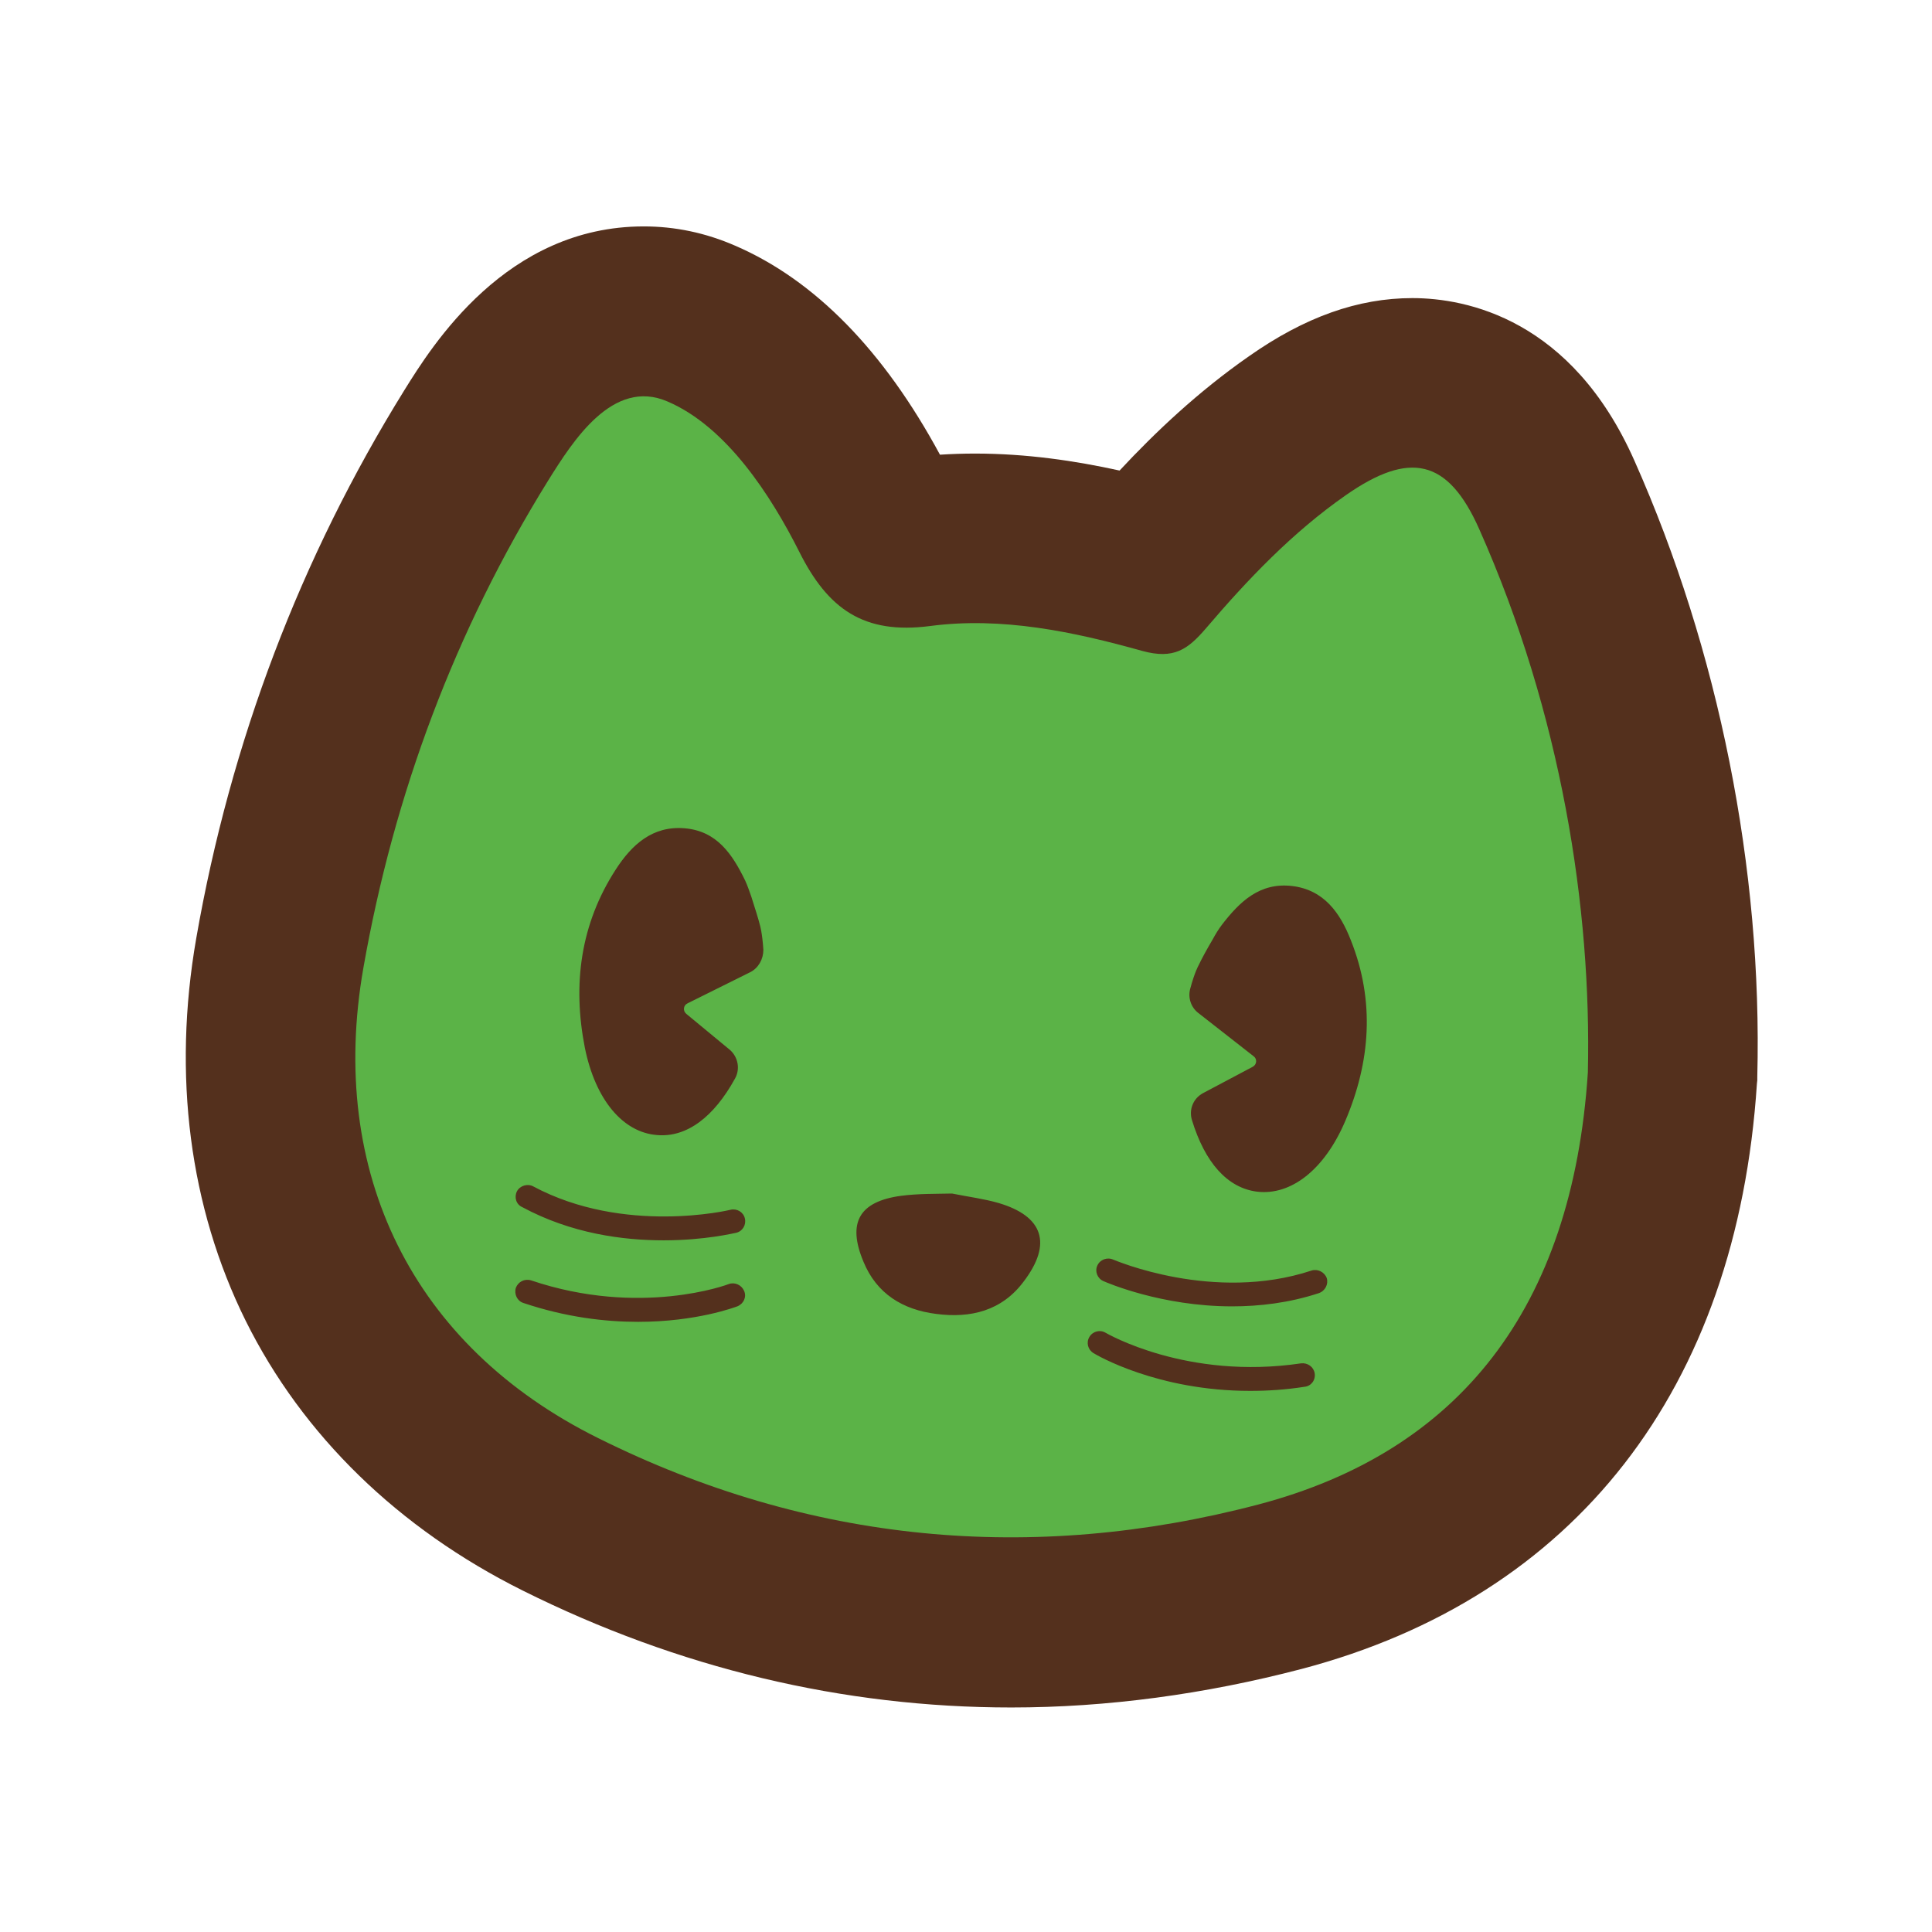
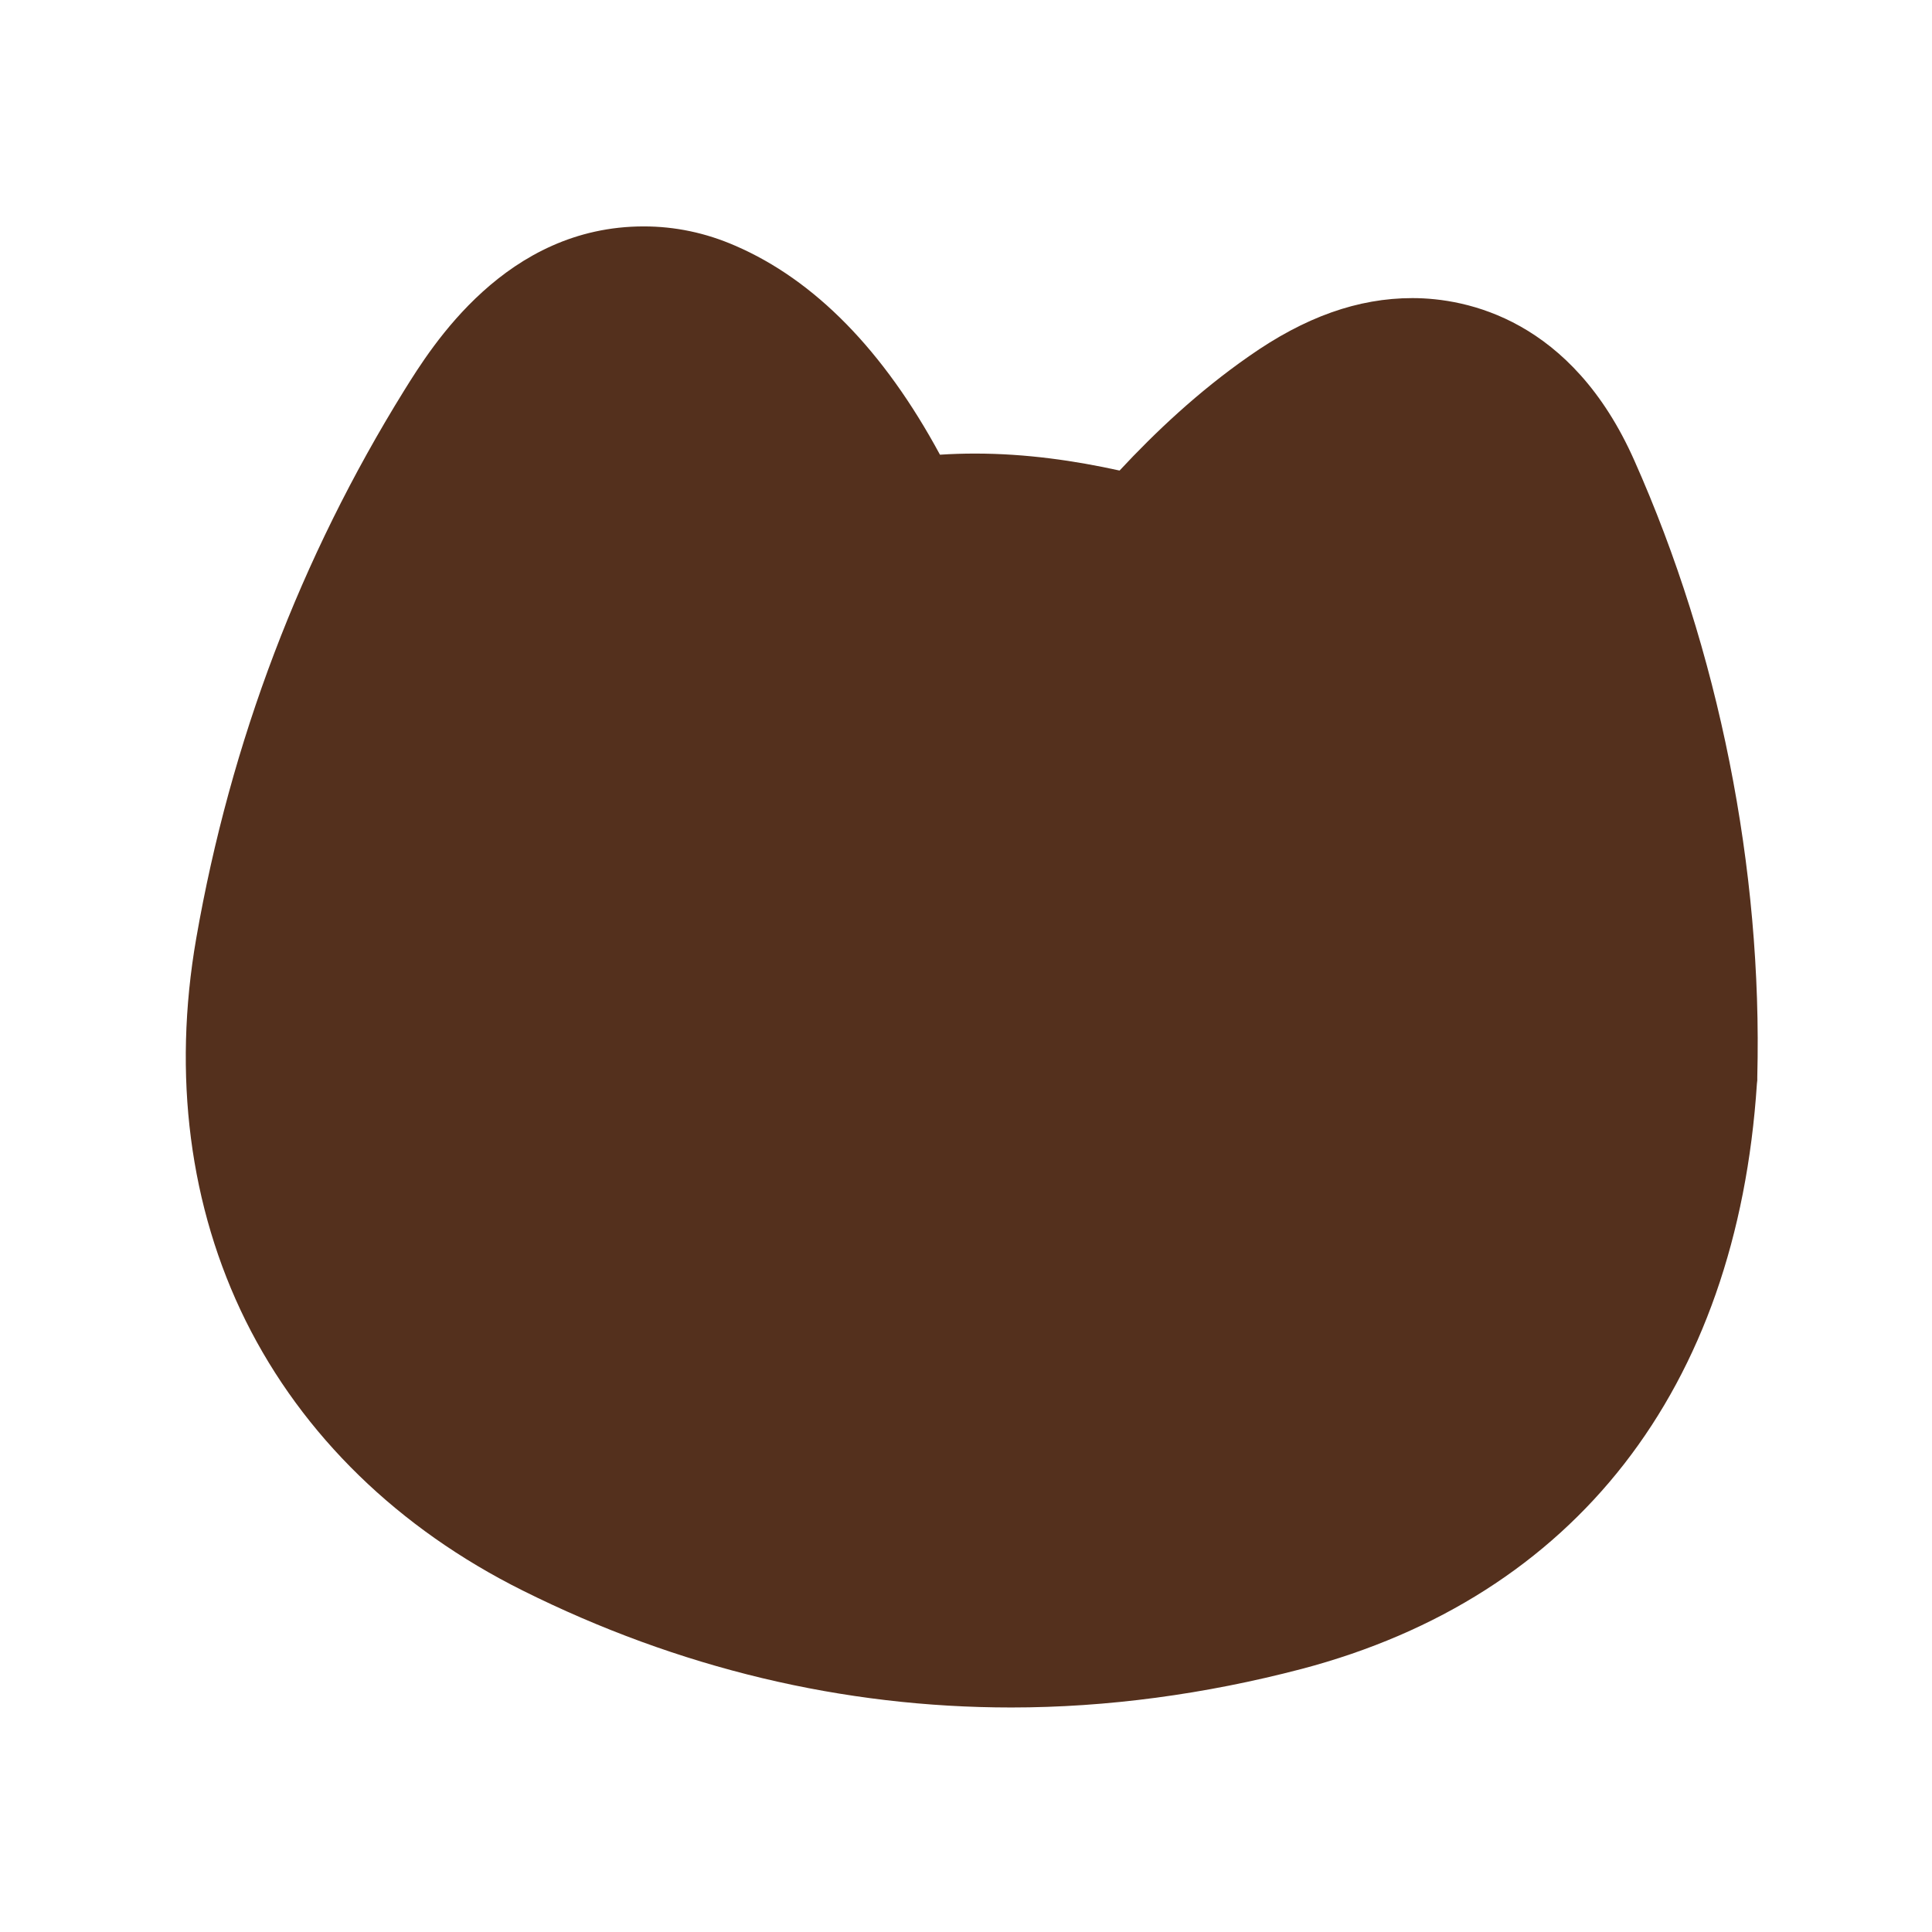
<svg xmlns="http://www.w3.org/2000/svg" id="Layer_1" x="0px" y="0px" viewBox="0 0 512 512" style="enable-background:new 0 0 512 512;" xml:space="preserve">
  <style type="text/css">	.st0{fill:#54301D;}	.st1{fill:#5BB347;}</style>
  <g id="Layer_1-2">
    <g>
      <path class="st0" d="M268,452.5c-44.6,0-88.2-10.4-129.5-31c-32.9-16.4-58.3-41.1-73.4-71.5C50.2,319.9,45.7,284.9,52,248.7   c9.1-52.2,27.7-101,55.1-145.2c7.4-11.9,27-43.5,63.5-43.5c8.3,0,16.4,1.7,24.2,5.1c21.1,9.1,39.4,27.8,54.3,55.4   c3.1-0.2,6.2-0.3,9.3-0.3c13.6,0,26.5,1.9,38.3,4.5c9.4-10.1,20.8-20.9,34.3-30.3C345.8,84,359.9,79,374.3,79s42.2,5.6,58.8,43   c22.4,50.3,34,108.3,32.6,163.4l0,0.9l-0.1,0.9c-5.3,80.9-48.2,136-120.7,155.1C319.3,449,293.4,452.5,268,452.5L268,452.5   L268,452.5z" />
-       <path class="st1" d="M392,140.2c-8.3-18.7-18.5-20.7-35.3-9c-14.2,9.9-26,22.3-37.1,35.3c-4.8,5.6-8.5,8.3-16.9,6   c-18.2-5.1-37.2-9.1-56.2-6.6c-17.6,2.3-27.1-4.5-34.7-19.7c-7.4-14.7-19.2-33.1-34.9-39.8c-14.5-6.3-25.1,10.5-31.6,20.9   c-24.7,39.8-40.9,83.1-49,129.2c-9.5,54.2,13,100.2,62.2,124.6c55.8,27.8,114.9,33.4,175,17.6c53.1-14,83.2-51.9,87.3-114.5   C421.8,240.8,413.8,189.2,392,140.2L392,140.2z M137,315.7c0.8-1.5,2.8-2.1,4.3-1.3c24.1,12.9,52,6.3,52.3,6.2   c1.7-0.4,3.4,0.6,3.8,2.3c0.4,1.7-0.6,3.4-2.3,3.8c-0.6,0.1-8.3,2-19.2,2s-24.5-1.8-37.5-8.8C136.8,319.2,136.2,317.3,137,315.7   L137,315.7z M195.4,346.2c-0.6,0.2-10.8,4.1-26.3,4.1c-8.7,0-19.1-1.2-30.4-5c-1.6-0.5-2.5-2.3-2-4c0.6-1.6,2.3-2.5,4-2   c29,9.8,52.2,1.1,52.4,1c1.6-0.6,3.4,0.2,4.1,1.8C197.9,343.7,197.1,345.5,195.4,346.2L195.4,346.2z M198.9,257.6l-16.7,8.3   c-1.1,0.5-1.3,2-0.3,2.8l11.5,9.5c2.2,1.9,2.8,5.1,1.4,7.6c-5.6,10.2-12.8,15.7-20.7,15c-9-0.7-16.3-9.3-19.1-23.1   c-3.3-16.8-1.2-32.8,8.2-47.3c4.2-6.5,9.7-11.6,18.2-10.9c8.6,0.7,12.7,6.9,16.1,13.9c0.6,1.3,1.1,2.8,1.6,4.2   c1,3.2,1.8,5.6,2.3,7.6l0,0c0,0,0.6,1.9,0.9,6.5C202.3,254.2,201,256.5,198.9,257.6L198.9,257.6z M271.3,339.6   c-5.8,7.8-14.1,9.8-23.2,8.6c-8.8-1.1-15.8-5.3-19.3-13.9c-4.3-10.3-1.1-15.9,10-17.4c4.6-0.6,9.3-0.5,13.5-0.6   c4.5,0.9,8.5,1.4,12.3,2.5C276.5,322.3,278.9,329.6,271.3,339.6L271.3,339.6z M345.8,367.5c-5.1,0.8-9.9,1.1-14.5,1.1   c-24.6,0-40.7-9.5-41.5-10c-1.5-0.9-2-2.8-1.1-4.3c0.9-1.5,2.8-2,4.3-1.1c0.2,0.1,21.5,12.6,51.8,8.1c1.7-0.2,3.3,0.9,3.6,2.6   C348.7,365.7,347.5,367.3,345.8,367.5L345.8,367.5z M349.5,342.7c-7.9,2.6-15.8,3.5-23,3.5c-18.7,0-33.2-6.3-34.1-6.7   c-1.6-0.7-2.3-2.6-1.6-4.1c0.7-1.6,2.6-2.3,4.2-1.6c0.3,0.1,26.6,11.5,52.6,2.9c1.6-0.5,3.4,0.4,4,2   C352.1,340.3,351.2,342.1,349.5,342.7L349.5,342.7z M356.5,297.1c-5.5,12.9-14.4,19.8-23.4,18.7c-7.9-1-13.8-7.8-17.2-18.9   c-0.9-2.8,0.3-5.8,2.9-7.2l13.2-7c1.1-0.6,1.2-2.1,0.2-2.8l-14.7-11.5c-1.9-1.5-2.7-4-2.1-6.3c1.2-4.5,2.2-6.2,2.2-6.2l0,0   c0.9-1.9,2.1-4.1,3.8-7c0.7-1.3,1.5-2.6,2.4-3.8c4.7-6.1,10-11.3,18.6-10.3c8.5,1,12.8,7.2,15.6,14.4   C364.4,265.3,363.2,281.4,356.5,297.1L356.5,297.1z" />
    </g>
  </g>
</svg>